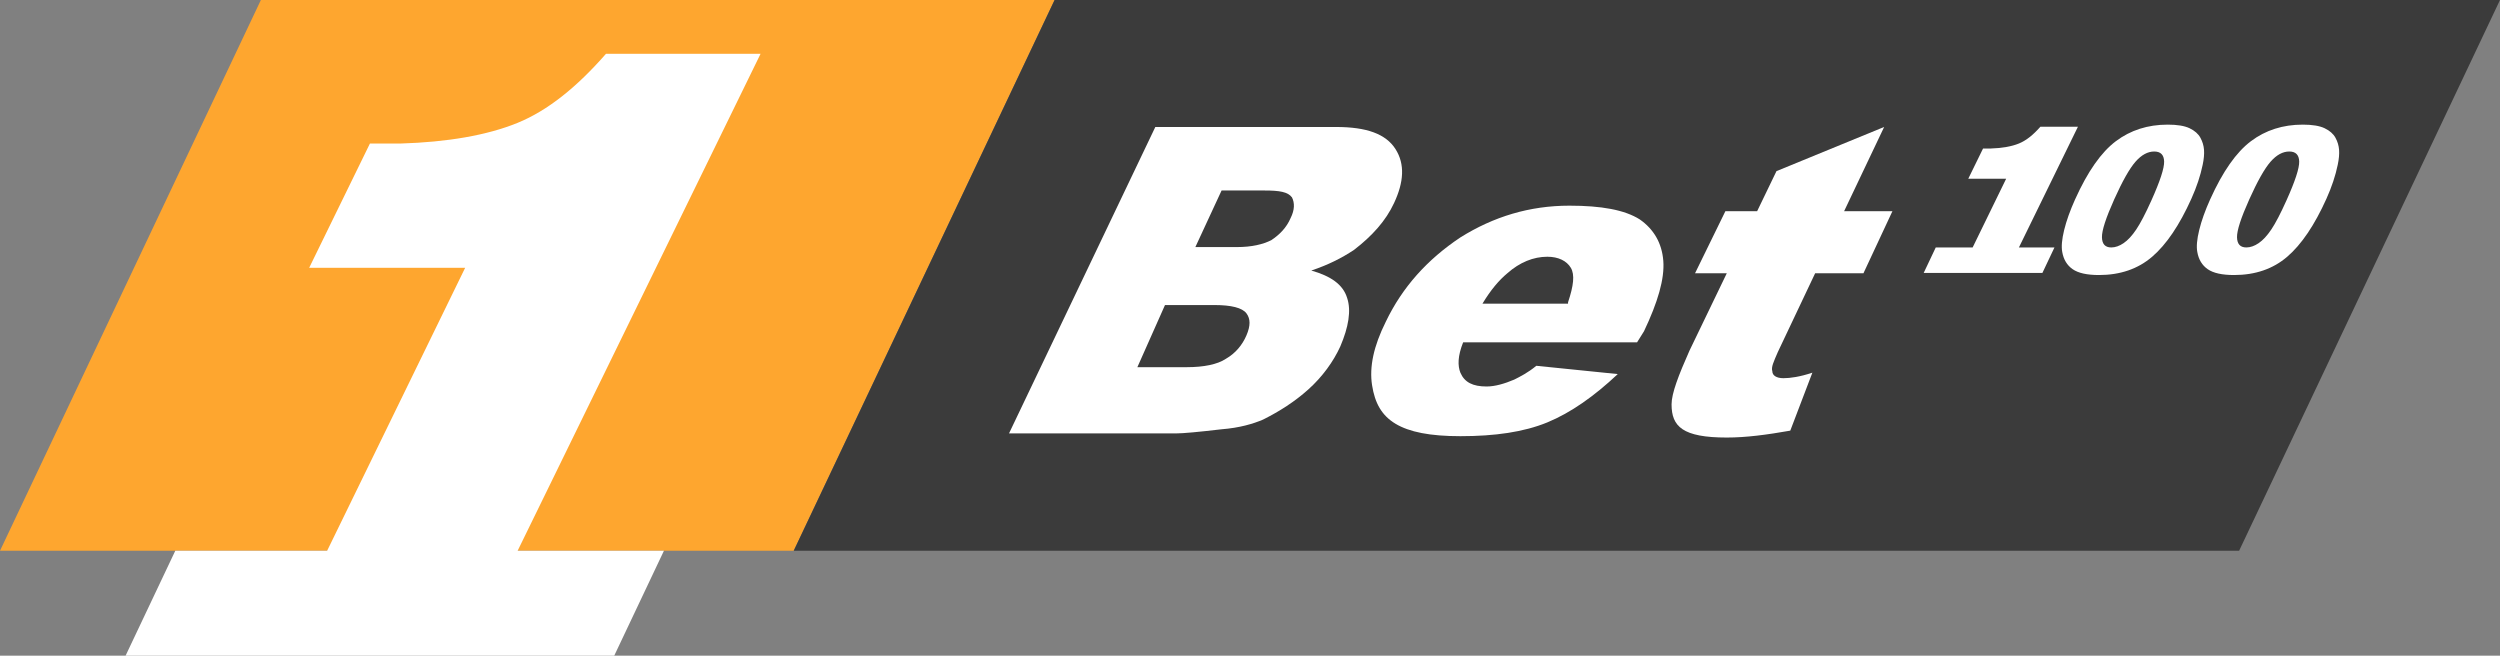
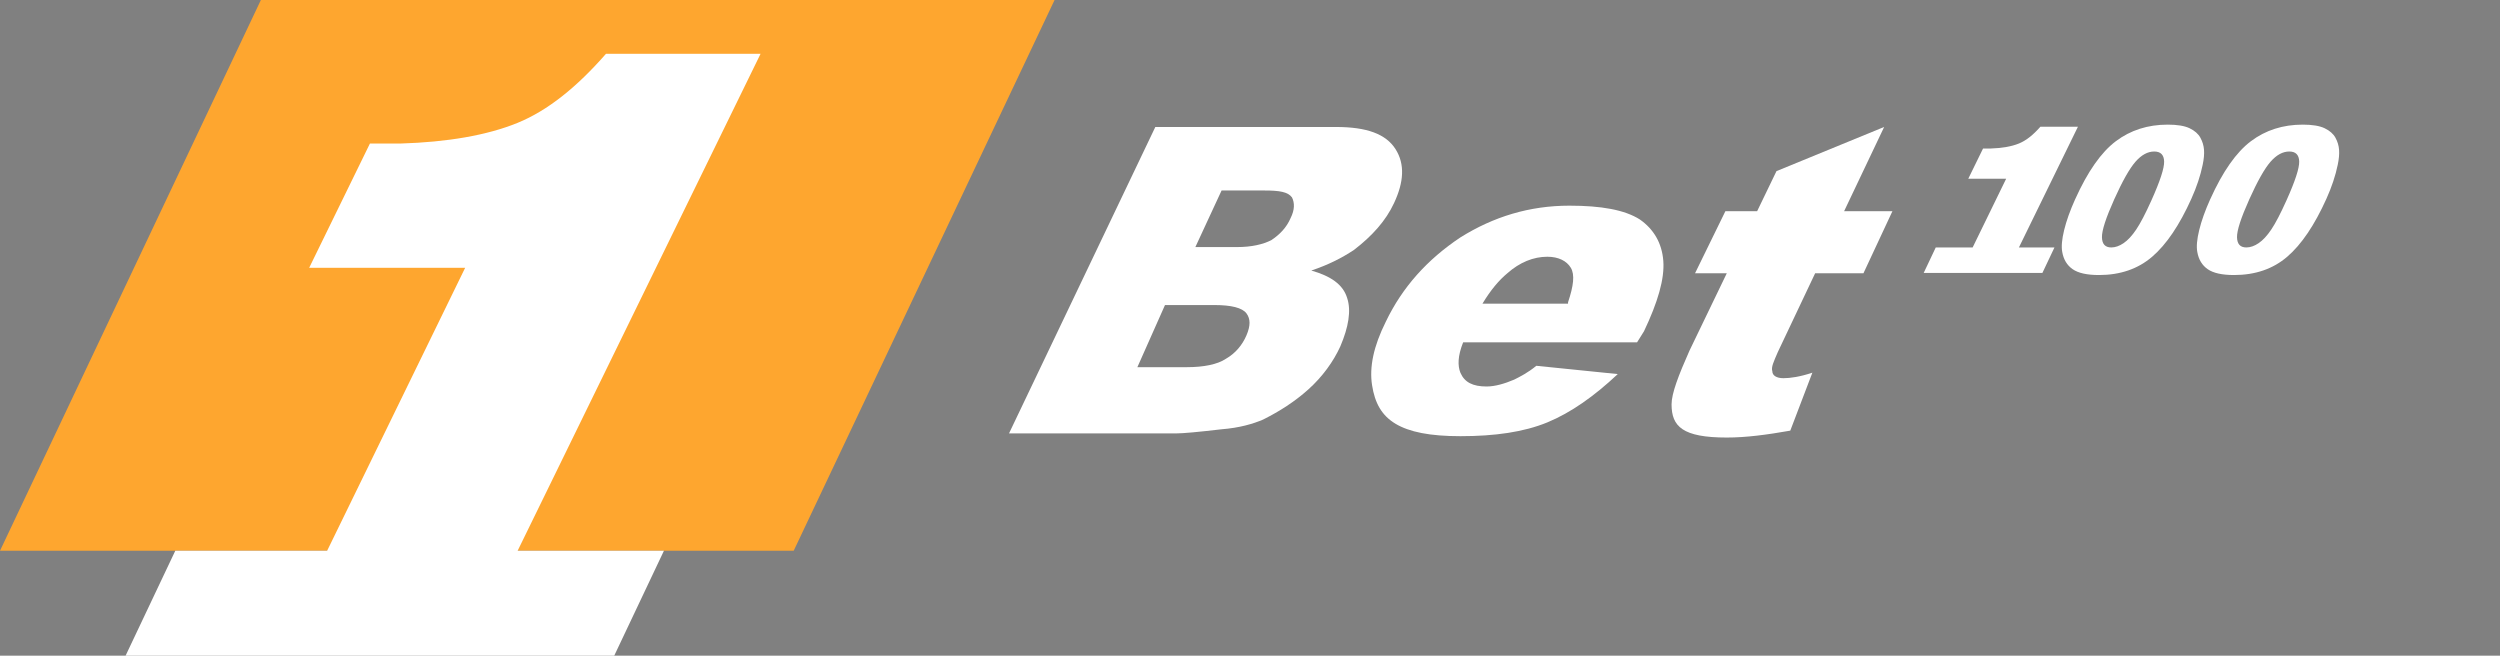
<svg xmlns="http://www.w3.org/2000/svg" id="Layer_1" data-name="Layer 1" width="250" height="65.566" viewBox="0 0 250 65.566">
  <rect x="0" y="0" width="250" height="65.566" fill="#808080" stroke="none" />
  <defs>
    <style> .cls-1 { fill: #fff; } .cls-2 { fill: #fea62f; } .cls-3 { fill: #3b3b3b; } </style>
  </defs>
  <polygon class="cls-2" points="105.457 0 79.369 55.075 0 55.075 26.088 0 105.457 0" />
-   <polygon class="cls-3" points="223.912 55.075 79.369 55.075 105.457 0 250 0 223.912 55.075" />
  <path class="cls-1" d="M115.533,12.699h18.082c3.037,0,4.969.69,5.935,2.209s.828,3.313-.138,5.383c-.828,1.794-2.209,3.313-4.003,4.693-1.242.828-2.623,1.518-4.279,2.07,1.932.552,3.175,1.38,3.589,2.761.414,1.242.138,2.899-.69,4.831-.69,1.518-1.794,3.037-3.175,4.279s-2.899,2.209-4.555,3.037c-.966.414-2.347.828-4.141.966-2.347.276-3.865.414-4.555.414h-16.702l14.631-30.643ZM113.739,36.717h4.969c1.656,0,3.037-.276,3.865-.828.966-.552,1.656-1.38,2.07-2.347s.414-1.656,0-2.209-1.518-.828-3.175-.828h-4.969l-2.761,6.211ZM119.536,24.708h4.141c1.518,0,2.623-.276,3.451-.69.828-.552,1.518-1.242,1.932-2.209.414-.828.414-1.518.138-2.07-.414-.552-1.242-.69-2.761-.69h-4.279l-2.623,5.659Z" />
  <path class="cls-1" d="M163.707,34.232h-17.392c-.552,1.38-.552,2.347-.276,3.037.414.966,1.242,1.38,2.623,1.38.828,0,1.794-.276,2.761-.69.552-.276,1.38-.69,2.209-1.38l8.144.828c-2.347,2.209-4.693,3.865-7.04,4.831-2.347.966-5.245,1.38-8.696,1.38-3.037,0-5.107-.414-6.488-1.242s-2.07-2.07-2.347-3.865.138-3.865,1.38-6.35c1.656-3.451,4.141-6.211,7.454-8.42,3.313-2.07,6.902-3.175,10.905-3.175,3.175,0,5.521.414,7.04,1.38,1.38.966,2.209,2.347,2.347,4.141s-.552,4.141-1.932,7.04c0,0-.69,1.104-.69,1.104ZM156.805,30.229c.552-1.656.69-2.761.276-3.451s-1.242-1.104-2.347-1.104c-1.38,0-2.761.552-4.003,1.656-.828.69-1.656,1.656-2.485,3.037h8.558v-.138Z" />
  <path class="cls-1" d="M188.415,12.699l-4.003,8.42h4.831l-2.899,6.211h-4.831l-3.727,7.868c-.414.966-.69,1.518-.552,1.932,0,.414.414.69,1.104.69s1.656-.138,2.899-.552l-2.209,5.797c-2.347.414-4.417.69-6.35.69-2.209,0-3.589-.276-4.417-.828s-1.104-1.38-1.104-2.485.69-2.899,1.794-5.383l3.727-7.73h-3.175l3.037-6.211h3.175l1.932-4.003,10.767-4.417h0Z" />
  <path class="cls-1" d="M76.056,5.383h-15.46c-2.899,3.313-5.797,5.659-8.834,6.902-3.037,1.242-7.04,1.932-11.733,2.07h-3.037l-6.073,12.423h15.598l-13.803,28.297h-15.184l-4.969,10.49h48.864l4.969-10.49h-14.631L76.056,5.383Z" />
  <g>
    <path class="cls-1" d="M207.794,12.673h-3.756c-.704.805-1.408,1.375-2.146,1.677s-1.71.469-2.85.503h-.738l-1.476,3.018h3.789l-3.353,6.875h-3.689l-1.207,2.549h11.871l1.207-2.549h-3.555l5.902-12.072Z" />
    <path class="cls-1" d="M207.517,19.924c1.244-2.764,2.6-4.699,4.069-5.804,1.468-1.104,3.196-1.657,5.184-1.657.955,0,1.685.121,2.19.362.504.242.863.556,1.076.943.214.387.335.794.366,1.22.03.427-.014.924-.135,1.493-.223,1.085-.6,2.216-1.13,3.393-1.187,2.639-2.492,4.57-3.914,5.794-1.422,1.224-3.198,1.835-5.328,1.835-1.194,0-2.071-.195-2.632-.585-.56-.39-.906-.962-1.038-1.716-.101-.536-.038-1.268.19-2.197.227-.929.594-1.956,1.1-3.08ZM211.424,19.933c-.833,1.852-1.243,3.117-1.229,3.795s.325,1.017.932,1.017c.401,0,.812-.144,1.235-.432.423-.288.844-.742,1.262-1.364.418-.622.924-1.59,1.516-2.907.869-1.931,1.293-3.229,1.273-3.894-.02-.665-.35-.997-.989-.997-.652,0-1.276.339-1.872,1.017-.595.678-1.305,1.933-2.129,3.765Z" />
    <path class="cls-1" d="M221.023,19.924c1.244-2.764,2.6-4.699,4.069-5.804,1.468-1.104,3.196-1.657,5.184-1.657.955,0,1.685.121,2.19.362.504.242.863.556,1.076.943.214.387.335.794.366,1.22.03.427-.014.924-.135,1.493-.223,1.085-.6,2.216-1.13,3.393-1.187,2.639-2.492,4.57-3.914,5.794-1.422,1.224-3.198,1.835-5.328,1.835-1.194,0-2.071-.195-2.632-.585-.56-.39-.906-.962-1.038-1.716-.101-.536-.038-1.268.19-2.197.227-.929.594-1.956,1.1-3.08ZM224.93,19.933c-.833,1.852-1.243,3.117-1.229,3.795s.325,1.017.932,1.017c.401,0,.812-.144,1.235-.432.423-.288.844-.742,1.262-1.364.418-.622.924-1.59,1.516-2.907.869-1.931,1.293-3.229,1.273-3.894-.02-.665-.35-.997-.989-.997-.652,0-1.276.339-1.872,1.017-.595.678-1.305,1.933-2.129,3.765Z" />
  </g>
</svg>